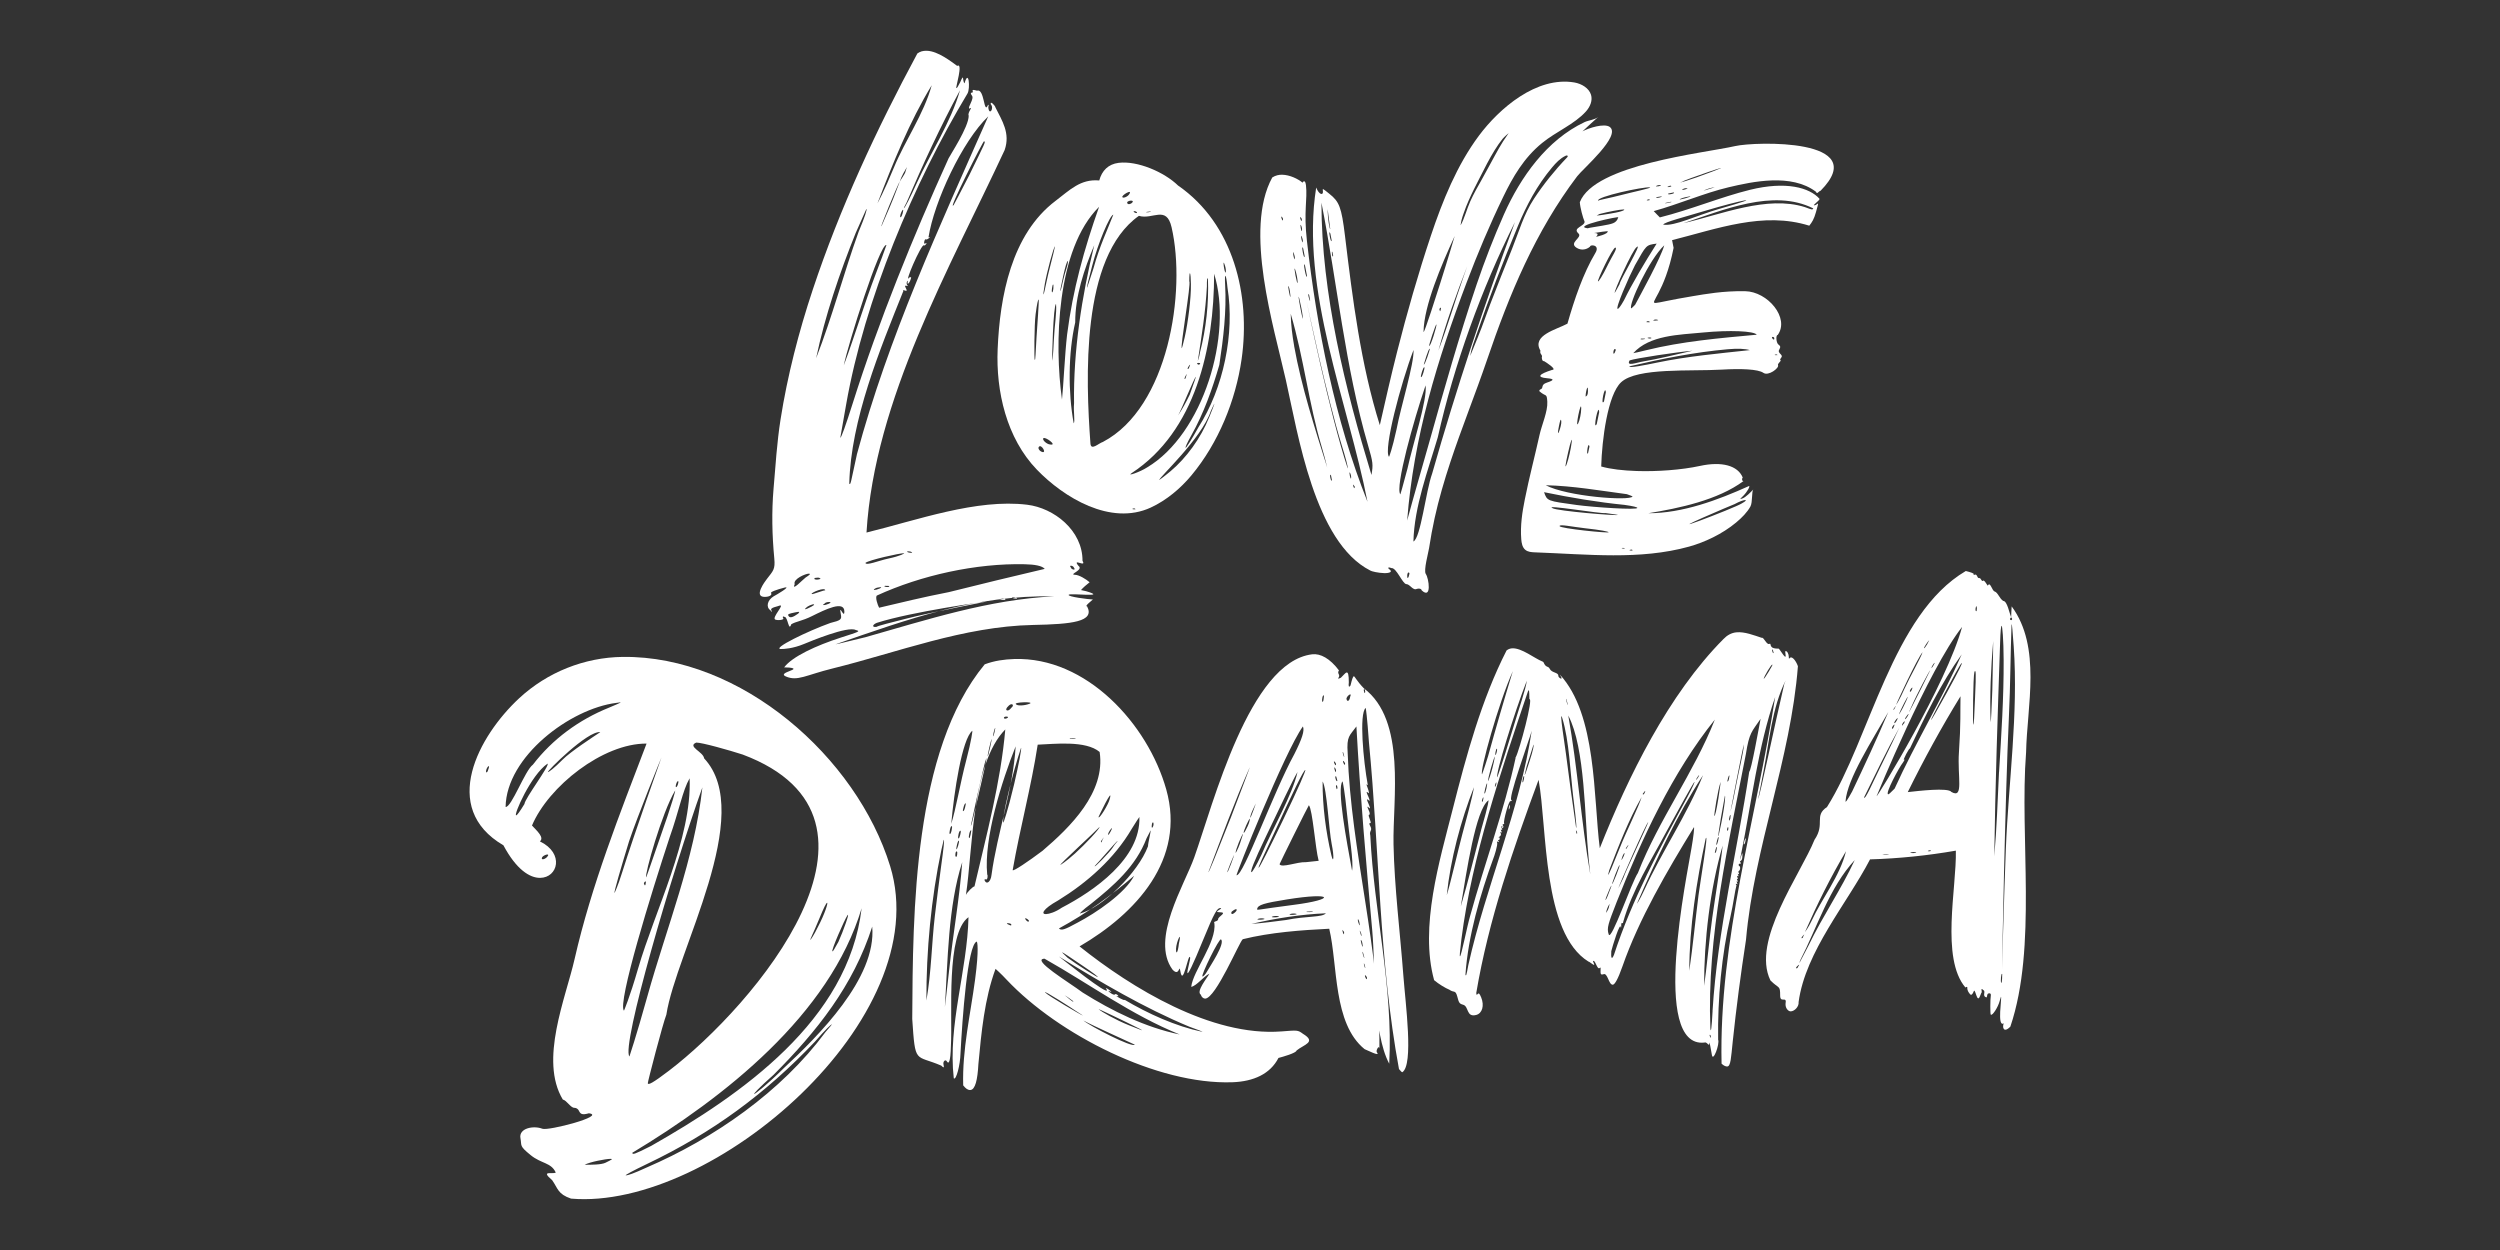
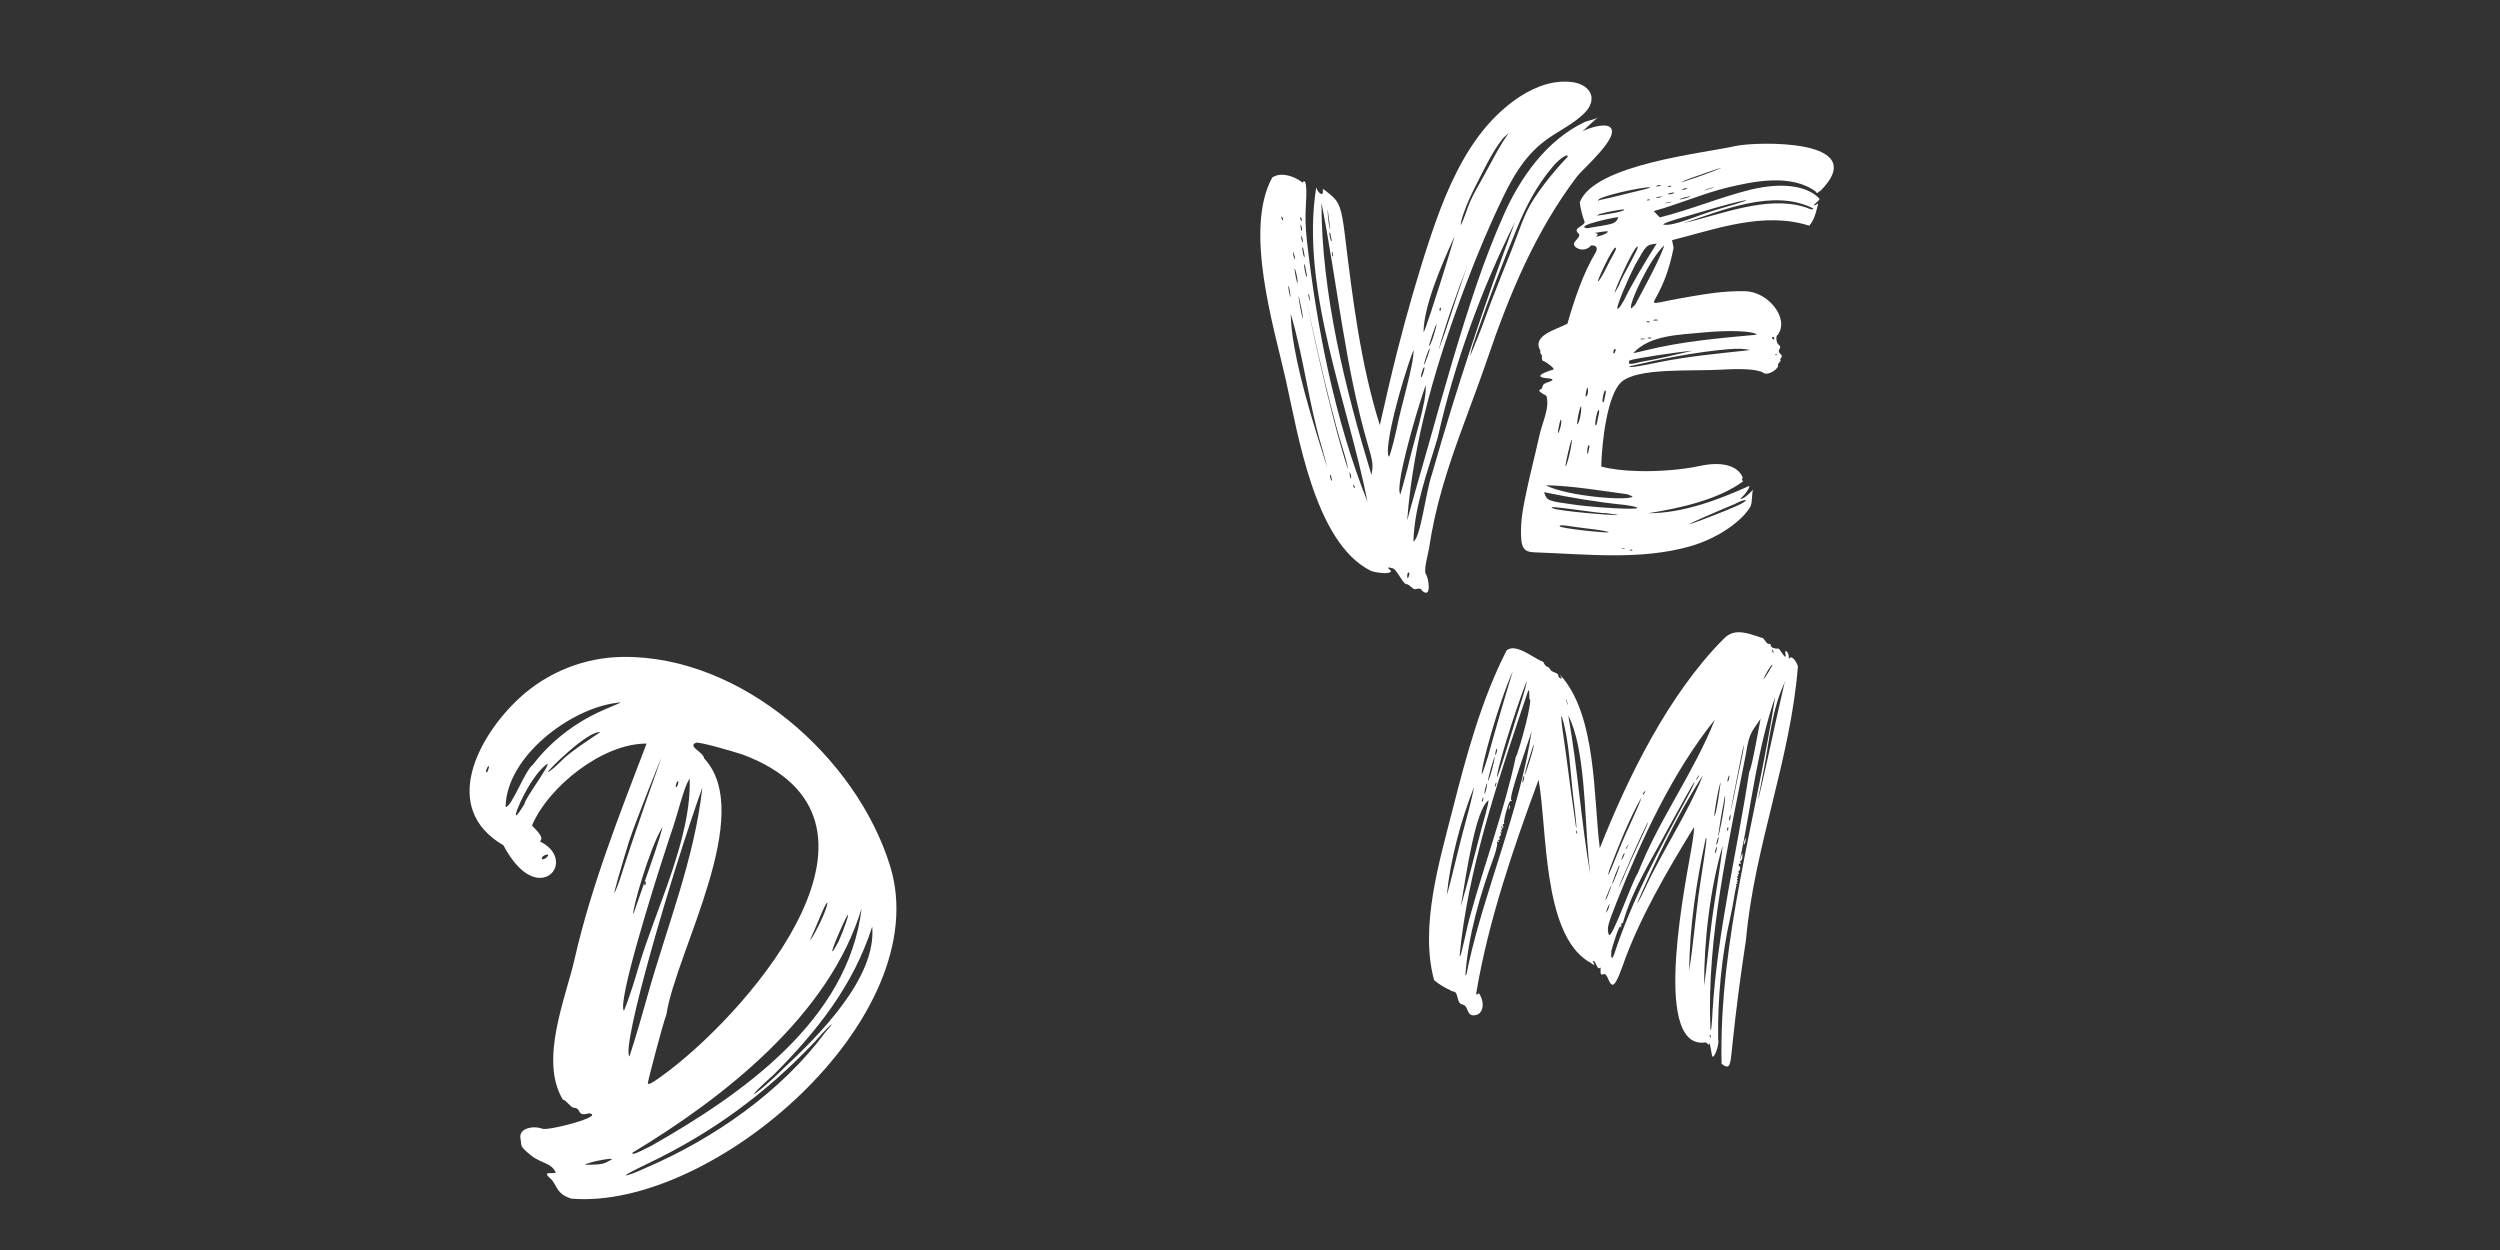
<svg xmlns="http://www.w3.org/2000/svg" id="Layer_1" data-name="Layer 1" viewBox="0 0 576 288">
  <rect x="0" y="0" width="576" height="288" fill="#333333" stroke="none" />
  <defs>
    <style>
      .cls-1 {
        fill: #fff;
        stroke-width: 0px;
      }
    </style>
  </defs>
  <g>
-     <path class="cls-1" d="m210.18,234.77c.15-24.53.22-61.79,16.7-81.71,2.27-.85,4.51-1.14,6.77-1.22,16.64-.56,30.8,14.96,35.05,30.03,4.56,16.16-6.98,28.6-19.97,36.18,12.07,9.64,30.37,20.81,46.51,19.59,3.68-.28,3.75-.35,4.95.54,3.21,1.94.26,2.45-1.47,3.86-.04.57-3.26,1.48-4.16,1.71-1.9,3.69-5.73,5.43-10.62,5.6-17.32.61-40.08-11-51.97-23.58-1.35-1.47-2.6-2.55-2.6-2.55-2.54,6.88-3.27,14.7-3.95,21.96-.19,3.62-.73,5.91-1.87,5.96-.57.02-1.05-.34-1.63-1.07-.24-8.22,1.68-16.38,2.74-24.38.94-7.08.51-8.81.36-8.75-2.1.83-3.3,17.7-3.72,25.75-.06,2.66-1.01,6.3-1.55,5.75-1.4-12.34,3.12-24.8,3.39-37.12-5.24,3.74-3.65,22.44-4.05,29.58-.09,3.99-.55,4.33-.95,3.62-.31-.54-.95.03-.75.79.2.75,0,.76-.52.21-6.07-2.62-5.98-.13-6.69-10.74Zm3.27-4.3c1.13-6.4,1.2-13.07,1.94-19.44.33-2.82.98-8.04,1.42-11.26.6-4.34.82-6.3.63-6.29,0,0-.18.76-.54,2.3-2.37,11.22-3.49,23.24-3.46,34.69Zm4.25,1.55s.34-2.61.99-8.58c.88-8.2,2.4-16.5,3.01-24.8-3.27,10.1-3.32,22.73-4,33.38Zm2.51-34.65c.29.37.46-1.16.27-1.15-.29-.37-.51.97-.27,1.15Zm-1.4-5.26c.29.37.69-1.73.5-1.73-.29-.38-.69,1.73-.5,1.73Zm5.71,12.12c2.77-11.87,6.04-23.99,7.1-36.17-7.79,7.95-7.46,27.64-9.07,38.14.23-.58,1.59-1.96,1.97-1.98Zm-4.19-8.57c.24.18.69-1.73.64-1.92-.29-.37-.69,1.73-.64,1.92Zm3.7-27.3c-2.37,1.85-4.24,14.25-4.86,21.45,1.05-3.27,2.09-9.48,3.43-14.56,1.27-4.82,1.49-6.94,1.43-6.89Zm-3.21,24.81c.24.18.69-1.73.5-1.73-.29-.37-.74,1.55-.5,1.73Zm2.47-.09c.24.18.5-1.73.5-1.73-.29-.37-.74,1.55-.5,1.73Zm-.76-7.94c-.29-.37-.74,1.55-.69,1.73.43.18.69-1.73.69-1.73Zm4.91,16.33c.24.18.07,1.35-.27,1.15-.23-.13-.38.01-.33.2.49,1.12,1.43.32,1.6-1.2,1.36-9.93,4.96-19.64,5.57-29.66-3.17,7.95-7.37,21.18-6.56,29.5Zm-3.75-11.24c.19,0,.59-2.12,1.94-7.86.99-4.22,1.8-7.66,1.61-7.66-.6,1.35-3.56,15.52-3.56,15.52Zm8.74,22.82q.67.35.57-.02c.09-.38-1.86-.5-.57.02Zm4.6-.76c.14-.19-.1-.37-.34-.55-1.15-.72.06.95.34.55Zm3.77,16.37c.61.72,8.52,5.34,8.71,5.33,0,0-.48-.36-1.63-1.07-.48-.37-7.73-5.02-7.08-4.26Zm-.6-32.64c6.34-5.42,14.58-13.43,13.16-22.77-3.22-2.71-10.47-1.83-14.27-1.68-1.49,9.71-4.08,19.23-5.77,28.91.1.37,3.68-2.05,6.88-4.46Zm-9.01-6.47s.92-2.32,2.46-8.83c1.08-4.6,1.79-8.43,1.6-8.42-1.88,5.55-4.6,16.64-4.06,17.25Zm18.26,39.13c6.76,4.25,14.47,8.04,22.35,9.66-11.09-4.48-20.78-11.62-31.14-17.46-3.23.13,5.67,5.46,8.79,7.8Zm-21.32-56.48c.6-2.76.37-2.38-.19,0-.65,2.81-.36,2.51.19,0Zm1-3.46c.36-1.53.1-1.22-.19,0-.3,1.28-.08,1.14.19,0Zm18.15,61.93c-.24-.18-1.68-1.26-2.11-1.43.43.17,2.25,1.99,2.11,1.43Zm-6.28-20.06c.76-.03,2.18-.47,3.64-1.48,7.36-3.83,18.21-11.29,17.88-20.9,0,0-.84,1.18-1.77,2.74-4.01,6.86-10.23,12.35-16.94,16.48-3.68,2.05-3.95,3.21-2.81,3.16Zm14.04,17.45c-1.11-1.28,2,1.01.67.35-1.07-.53.87,1.1,1.15.71.28-.39,1.34.7.48.36-.62-.16,1.87,1.25,1.77.87,5.4,3.2,11.74,6.09,17.9,7.38.19,0-1.1-.52-3.01-1.19-10.48-4.37-20.38-10.23-30.03-16.17.72.54,11.46,9.19,11.07,7.7Zm-10.37-8.68s.29.37,1.3,1.28c2.16,1.62,6.75,4.46,6.94,4.45.19,0-.78-.81-3.59-2.69-2.69-1.8-4.46-3.04-4.64-3.03Zm3.57-6.79c4.27-2.24,11.01-6.79,13.07-10.82-5.5,4.73-10.96,8.68-17.33,12.14.53.55,1.24.33,4.26-1.32Zm13.22,28.1c-2.2-1.05-9.6-4.33-11.85-5.57,1.49,1.27,11.29,6.35,11.85,5.57Zm-30.15-75.26c.1.38,1.14-.04.9-.23-.05-.18-1-.15-.9.23Zm.88-1.74c.19,0,.52-.21.8-.6.8-.6.22-1.22-.53-.55-.69.61-.84,1.18-.27,1.15Zm1.93-1.41c.29.37,1.85.33,3.04-.12,1.53-.58-3.95-.41-3.04.12Zm10.2,36.99s1.11-.61,3.34-2.61c2.29-2.06,5.77-5.75,5.67-6.13-.89.99-9.39,8.76-9.01,8.74Zm8.82,33.24c.53.55,3.93,2.49,6.93,3.69,2.57,1.03,3.86,1.54,2.52.84-3.77-1.92-9.7-4.71-9.46-4.53Zm-4.31-22.04c5.02-1.24,13.39-9.37,15.67-15.49,0-.76.76-3.64.57-3.63,0,0-.23.58-.88,1.75-2.5,6.55-7.56,10.93-12.87,15.18-1.93,1.41-2.64,2.23-2.49,2.19Zm7.5-15.13c.7-1.14,1.31-1.57,1.12-1.56-.19,0-4.73,5.33-5.2,5.72-.37.78,3.55-3.29,4.08-4.16Zm-8.63-25.27c-.46.02-.68.03-1.14.05-.71.22,1.95.11,1.14-.05Zm6.37,23.28c.84-1.18-.47.4-.42.59.1.37.19,0,.42-.59Zm-.97-5.09c.15.56,2.29-2.94,2.56-4.1,1-3.46-2.7,4.3-2.56,4.1Zm2.24,4.08c.19,0,.28-.39.56-.78,1.02-1.94-.85.41-.56.78Zm19.82,5.2c4.39-12.36,12.71-45.03,27.16-46.79,1.92-.23,4.1.95,6.18,3.71-.56.78.44.93-.12,1.71q-.28.39.57-.03c1.08-1,1.82-2.55,1.82,1.06q-.17,1.52.39.74c.36-1.54.59-2.12.78-2.13.19,0,.68,1.11,2.27,2.75,9.87,7.41,6.65,25.64,6.86,35.97.21,10.02,1.51,20.19,2.27,30.28.49,6.49,2.4,20.52-.24,22.23-.08.05-.48-.36-.77-.73-4.59-24.75-4.49-50.27-6.92-75.27-.41-5.87-.72-7.98-.76-7.94-1.53,1.39-.54,12.16.5,17.82-.48-.36-.36-.3.01.76.3.85.35,1.31.06.95-.48-.36-.44-.15.06.94.42.92.3,1.13.01.76-.48-.36-.43-.17.06.95,1.04,2.4-.96-.72-.03,1.33.39.74.3,1.12.11,1.13-.38.02.69,1.87.31,1.89-.38.02-.27.22,0,.76.53,1.01-.32.96-.02,2.1.83,17.48,5.31,35.07,4.36,52.59-3.84-7.26-3.13-21.97-3.91-30.66-1.42-15.66-2.79-31.35-3.65-47.05-1.54,2.15-2.3,2.19-2.01,6.16.76,22.75,7.52,45.3,7.31,68.04-.06-.95-.99.62-.51.97.63.92-2.05-.47-2.91-.82-7.3-5.93-6.13-19.28-8.14-27.74-6.53.32-13.56.84-19.92,2.41-.8.61-6.19,13.58-8.66,13.69-.38.02-.86-.34-1.01-.91-1.15-.71,1.47-3.87,1.98-4.83-1.37.63-2.91,2.79-4.19,3.03.38-3.63,5.9-10.32,5.33-14.67-.34-.55.87-.26.89-.99.02-.54,2.22-1.52.36-1.53-1.81,0,1.04-.91.13-.96-.69-.03-1.32.82-3.99,7.39-2.44,5.99-3.46,7.94-3.57,7.56-.24-.17.82-3.45.57-3.63-.44-.92-1.6,7.08-2.24,3.14-.27-1.69-.17,1.52-1.81-.31-5.07-7.02,2.74-19.38,5.04-25.86Zm-3.55,19.91c.81-3.46-.6-.48-.65,1.16-.04,1.46.44.93.65-1.16Zm-5.86-27.85c-.05-.19-.24-.18-.33.21-.31,1.72.53.54.33-.21Zm11.32,35.39c.19,0,.66-.45,1.17-1.38.53-.96,4.1-6.26,3.09-7.16-.34-.56-4.83,8.57-4.26,8.54Zm1.31-23.99c.19,0,1.57-3.49,5.26-12.77,2.49-6.56,4.42-11.59,4.28-11.39-3.5,7.91-6.46,16.08-9.53,24.16Zm6.52,8.64c.23-.58-1.42.44-1.18.62-.13.96,1.42-.44,1.18-.62Zm-1.27-10.58c1.06-2.86.87-2.58-.19,0-1.09,2.66-.72,2.43.19,0Zm1.27,2.6c1.58.22,8.41-18.96,13.33-27.94,1.76-3.49,2.4-5.42,1.96-6.35-4.27,5.99-15.49,34.27-15.3,34.3Zm11.39,10.31c4.93-.98,8.31-.56,9.2-1.55-5.7.23-11.61,1.16-17.16,2.45,2.66-.21,5.31-.54,7.96-.9Zm-9.89-19.87c-.19,0-1.85,3.89-1.7,4.45,0,0,.58-1.01.97-2.14.55-1.63.73-2.31.73-2.31Zm4.8,19.54c-.39-.11-1.03-.06-1.33.06-.85.35,2.18.17,1.33-.06Zm6.85-3.16c9.81-1.26,9.3-2.99-1.49-1.26-5.31.85-6.77,1.26-6.91,2.21-.09.38-.08.14,8.39-.95Zm-9.69-7.54c.19,0,1.12-1.57,2.23-3.9,2.55-6.03,7.2-13.95,8.36-19.17-1.07,1.76-4.12,8.31-7.23,14.76-2.88,5.98-3.74,8.33-3.37,8.32Zm-.39-12.33c-.19,0-1.53,2.92-1.43,3.29.19,0,.57-.83.93-1.56.52-1.06.5-1.73.5-1.73Zm6.55,22.49c-.39-.1-1.03-.06-1.33.06-.87.35,2.2.17,1.33-.06Zm-4.51-11.19c.19,0,2.38-4.3,5.56-10.89,3.72-7.7,5.36-11.63,5.17-11.62-.38.02-2.74,4.87-7.37,14.95-2.45,5.24-3.56,7.57-3.37,7.56Zm-.66-14.78s-1.53,2.91-1.24,3.28c0,0,.35-.81.69-1.74.42-1.14.55-1.54.55-1.54Zm9.25,25.4c-.39-.1-1.03-.06-1.33.06-.87.35,2.2.17,1.33-.06Zm2.23-11.88c1.2-.13,1.79-.19,2.99-.32-.8-3-1.38-11.71-2.25-12.81-.28.39-6.54,13.01-6.76,13.59.44.93,4.08-.56,6.03-.47Zm1.47,11.33c-.46.02-.68.03-1.14.05-.9.23,2.14.1,1.14-.05Zm7.33,5.18c.14-.2.04-.57-.2-.75-.39-.75.16,1.32.2.75Zm-2.82-20.77c-.61-3-1.11-12.86-2.08-14.34-.04,5.63.76,11.68,2.02,17,.48,2.03.71.54.06-2.66Zm8.08,31.16c.14-.19.09-.38-.2-.75-.53-.55.11,1.13.2.75Zm-.32-2.65c-.08-.3-.12-.45-.2-.75-.39-.75.16,1.32.2.75Zm-.22-2.27c-.12-.45-.18-.67-.3-1.12-.44-.93.21,1.51.3,1.12Zm-.67-3.96c-.24-.18-.19,0,0,.76.45,1.7.33-.2,0-.76Zm-.26-1.7c.45,1.69.33-.21-.15-.56l.15.56Zm-.42-3.02c-.1-.38-.27-.13-.04.57.52,1.63.33-.2.04-.57Zm-3.68-31.93c-1.37,1.48.95,13.88,2.2,20.6.4-2.1-.69-8.27-1.16-13.05-.52-5.34-1.01-7.58-1.04-7.55Zm-1.26,1.76c.14-.19.09-.38,0-.76-.53-.55-.08,1.14,0,.76Zm.07-1.9c-.1-.38-.15-.56-.25-.94-.53-.54.02,1.52.25.94Zm-.36-2.07c.14-.2,0-.76-.25-.94-.34-.56.21,1.51.25.94Zm-.02-1.52c.14-.19.09-.38-.2-.75-.53-.55.06.94.2.75Zm-2.71-16.02c-.29-.36-.51.97-.41,1.35.29.37.37-.77.41-1.35Zm4.8,15.92c.14-.19.09-.38-.2-.75-.53-.55.06.94.2.75Zm-.12-1.89c-.1-.37-.15-.56-.25-.94-.34-.56.16,1.32.25.94Zm.55-13.13c.15.56.67.35.8-.61.6-1.35-1.14.05-.8.61Zm4.21-1.52c.08-.18.09-.39,0-.76-.53-.54-.12,1.05,0,.76Z" />
-     <path class="cls-1" d="m119.91,262.25c-.42-2.35,3.06-2.97,5.04-2.19,1.38.54,14.79-2.97,10.74-3.56-1.62.45-1.94.18-2.33-.62-.19-.39-.6-.64-1.03-.64-.86.01-1.74-1.7-2.66-1.91-5.46-9.08.67-23.36,2.72-32.38,3.87-16.96,10.34-33.27,16.58-49.63-10.06-.07-22.61,9.88-26.4,18.88,1.2,1.28,2.89,2.78,1.82,3.65,5.7,2.76,4.15,8.38.05,8.41-2.37.02-5.47-1.9-8.45-7.5-14.77-8.63-5.69-25.23,3.62-33.88,6.48-6.01,15.05-9.43,23.88-9.53,27.24-.33,53.86,23.07,61.6,48.2,10.77,34.97-40.9,79.41-73.52,76.61-3.09-1.05-3-2.34-4.36-4.26-2.78-2.35.09-1.3.84-1.74-1.06-2.36-3.32-2-5.82-4.05-2.63-2.15-1.99-2.05-2.31-3.86Zm19.64,5.62c1.56-.75,1.72-.88,1.07-.87-1.08.02-4.79.71-5.91,1.37,1.51-.02,3.77.02,4.84-.49Zm-27.06-90.56c.52-1.3-.19-.77-.43,0-.27.88.23.86.43,0Zm3.99,8.61c1.35.21,4.48-8.44,6.3-9.74,4.52-5.9,10.64-10.36,17.52-13.13,3.11-1.34,3.32-1.34,1.66-1.1-10.61,1.35-25.3,12.39-25.47,23.98Zm2.45,1.93c.21,0,.85-.87,1.9-2.6.1-1.29,5.88-8.88,5.33-9.31-3.85,2.62-7.88,11.92-7.24,11.91Zm7.07,9.65c1.01-1.09-.78-.52-1.08,0-.35.62.39.65,1.08,0Zm18.22,73.31c.43,0,1.83-.46,4.73-1.8,15.55-6.69,31.1-17.5,41.24-31.22,1.01-1.11,1.49-1.78,1.49-1.78-.22,0-1.44,1.13-3.94,4.01-11.43,12.03-23.61,20.96-38.59,28.12-3.27,1.57-5.36,2.68-4.93,2.67Zm5.8-6.79c20.81-11.82,45.44-28.9,48.5-54.76-7.36,24.59-31.78,43.68-52.85,56.35.12.44.33.44,4.35-1.59Zm-23.77-86.14c.21,0,1.42-.87,3.36-2.84,1.81-1.84,7.05-5.26,8.71-6.36-2.92-.39-12.5,9.2-12.07,9.2Zm18.77,65.53s1.46-4.26,4.14-13.87c4.42-15.88,10.86-31.58,12.67-48.13-7.09,19.84-18.75,59.7-16.81,62Zm-1.26-10.54s1.29-2.91,3.27-9.76c3.83-13.22,12.41-29.96,11.86-43.79-1.64,2.83-2.39,7.38-4.63,13.68-4.17,12.66-12.06,38.15-10.5,39.87Zm5.49,16.73c.11.43,1.08-.02,4.87-2.9,19.51-14.88,56.4-58.05,17-72.85-3.09-1-9.42-2.79-10.71-2.76-2.15.91,1.64,2.12,1.82,3.63,11.98,12.84-6.47,44.52-8.7,59.06-.79,1.95-4.34,15.6-4.28,15.82Zm-7.66-43.87s.71-1.36,1.77-4.77c2.75-8.8,9.05-26.46,9.05-26.46-.03-.01-5.59,13.72-7.47,19.32-1.86,6.07-3.57,11.92-3.35,11.92Zm6.82-2.05c.11.43.33.42.37-.23.21-.86-.64.01-.37.23Zm.47-1.52s.89-2.39,2.96-8.47c3.23-9.12,3.89-11.84,3.69-11.51-3.01,4.99-7.07,19.42-6.65,19.97Zm24.89,49.9c.21,0,3.1-2.24,6.88-6.02,7.74-7.23,21.36-20.62,20.31-32.55-4.37,13.63-12.74,24.13-22.71,34.13-3.52,3.12-4.69,4.44-4.47,4.44Zm-17.56-71.4c.3-1.05-.2-.8-.43,0-.3,1.05.2.81.43,0Zm30.54,35.88s.8-1.1,1.64-2.86c1.74-3.29,2.41-5.68,2.19-5.68-.21,0-.78,1.13-1.84,3.72-1.42,3.48-2.2,4.81-1.99,4.81Zm5.05,2.64c.21,0,.48-.66,1.38-2.2,1.1-2.41,2.72-6.99,2.08-6.1-.63.88-3.89,8.32-3.46,8.31Z" />
+     <path class="cls-1" d="m119.91,262.25c-.42-2.35,3.06-2.97,5.04-2.19,1.38.54,14.79-2.97,10.74-3.56-1.62.45-1.94.18-2.33-.62-.19-.39-.6-.64-1.03-.64-.86.01-1.74-1.7-2.66-1.91-5.46-9.08.67-23.36,2.72-32.38,3.87-16.96,10.34-33.27,16.58-49.63-10.06-.07-22.61,9.88-26.4,18.88,1.2,1.28,2.89,2.78,1.82,3.65,5.7,2.76,4.15,8.38.05,8.41-2.37.02-5.47-1.9-8.45-7.5-14.77-8.63-5.69-25.23,3.62-33.88,6.48-6.01,15.05-9.43,23.88-9.53,27.24-.33,53.86,23.07,61.6,48.2,10.77,34.97-40.9,79.41-73.52,76.61-3.09-1.05-3-2.34-4.36-4.26-2.78-2.35.09-1.3.84-1.74-1.06-2.36-3.32-2-5.82-4.05-2.63-2.15-1.99-2.05-2.31-3.86Zm19.64,5.62c1.56-.75,1.72-.88,1.07-.87-1.08.02-4.79.71-5.91,1.37,1.51-.02,3.77.02,4.84-.49Zm-27.06-90.56c.52-1.3-.19-.77-.43,0-.27.88.23.86.43,0Zm3.99,8.61c1.35.21,4.48-8.44,6.3-9.74,4.52-5.9,10.64-10.36,17.52-13.13,3.11-1.34,3.32-1.34,1.66-1.1-10.61,1.35-25.3,12.39-25.47,23.98Zm2.45,1.93c.21,0,.85-.87,1.9-2.6.1-1.29,5.88-8.88,5.33-9.31-3.85,2.62-7.88,11.92-7.24,11.91Zm7.07,9.65c1.01-1.09-.78-.52-1.08,0-.35.62.39.65,1.08,0Zm18.22,73.31c.43,0,1.83-.46,4.73-1.8,15.55-6.69,31.1-17.5,41.24-31.22,1.01-1.11,1.49-1.78,1.49-1.78-.22,0-1.44,1.13-3.94,4.01-11.43,12.03-23.61,20.96-38.59,28.12-3.27,1.57-5.36,2.68-4.93,2.67Zm5.8-6.79c20.81-11.82,45.44-28.9,48.5-54.76-7.36,24.59-31.78,43.68-52.85,56.35.12.44.33.44,4.35-1.59Zm-23.77-86.14c.21,0,1.42-.87,3.36-2.84,1.81-1.84,7.05-5.26,8.71-6.36-2.92-.39-12.5,9.2-12.07,9.2Zm18.77,65.53s1.46-4.26,4.14-13.87c4.42-15.88,10.86-31.58,12.67-48.13-7.09,19.84-18.75,59.7-16.81,62Zm-1.26-10.54s1.29-2.91,3.27-9.76c3.83-13.22,12.41-29.96,11.86-43.79-1.64,2.83-2.39,7.38-4.63,13.68-4.17,12.66-12.06,38.15-10.5,39.87Zm5.49,16.73c.11.43,1.08-.02,4.87-2.9,19.51-14.88,56.4-58.05,17-72.85-3.09-1-9.42-2.79-10.71-2.76-2.15.91,1.64,2.12,1.82,3.63,11.98,12.84-6.47,44.52-8.7,59.06-.79,1.95-4.34,15.6-4.28,15.82Zm-7.66-43.87s.71-1.36,1.77-4.77c2.75-8.8,9.05-26.46,9.05-26.46-.03-.01-5.59,13.72-7.47,19.32-1.86,6.07-3.57,11.92-3.35,11.92Zm6.82-2.05c.11.43.33.42.37-.23.21-.86-.64.01-.37.23Zm.47-1.52c3.23-9.12,3.89-11.84,3.69-11.51-3.01,4.99-7.07,19.42-6.65,19.97Zm24.89,49.9c.21,0,3.1-2.24,6.88-6.02,7.74-7.23,21.36-20.62,20.31-32.55-4.37,13.63-12.74,24.13-22.71,34.13-3.52,3.12-4.69,4.44-4.47,4.44Zm-17.56-71.4c.3-1.05-.2-.8-.43,0-.3,1.05.2.81.43,0Zm30.54,35.88s.8-1.1,1.64-2.86c1.74-3.29,2.41-5.68,2.19-5.68-.21,0-.78,1.13-1.84,3.72-1.42,3.48-2.2,4.81-1.99,4.81Zm5.05,2.64c.21,0,.48-.66,1.38-2.2,1.1-2.41,2.72-6.99,2.08-6.1-.63.88-3.89,8.32-3.46,8.31Z" />
    <path class="cls-1" d="m347.15,149.84c.34-.29.86-.45,1.27-.47,2.21-.09,5.07,2.29,6.95,3.04.14,0,.35.26.42.53.53.95.92.43,1.29,1.19.46.92,2,.77,1.96,1.57-.03.48,1.12,1.05.63.25-.11-.22-.17-.33-.29-.54,8.55,9.24,7.71,28.25,9.21,40.02,6.53-16.49,15.84-35.43,28.45-48.15.89-.94,1.88-1.47,2.99-1.59,1.93-.2,4.16.71,5.86,1.26.52-.2,1.12,1.71,1.78,1.4.62-.3-.4,1.19,2.12,1.08.31.12,1.98,3.27,1.57,1.14-.07-.28,0-.57,0-.57.42-.04.78.69.78,1.37,0,.41-.03.44.21.27.41-.61,1.39.44,1.89,1.85-1.66,21.41-10.08,41.68-11.96,63.03-1.2,7.79-2.24,15.66-3.06,23.47-.39,3.72-.45,5.71-1.28,5.73-.28,0-.73-.12-1.29-.65-.64-28.54,7.99-56.5,12.35-84.48-4,11.54-5.4,24.16-7.83,36.09-.33,1.44-.36,1.85,0,.56.29-1,.36-.79.25.41-.09.91-.76.62-.44,1.02.47.58-.28.02-.41.59.14.55.41.09.36.83-.05.71-.68.6-.3,1.01.07.28.11.41-.07.29-.53-.4.35.82-.17.43-.45-.12.26.74-.1.71-.39-.04.5.84,0,.57-.51-.28.39.97-.13.57-.32-.13-.28.02-.07.28-.37,1.29-.75,4.44-1.37,7.11-2.06,8.92-3,19.06-2.86,28.48.4.96-1.17,5.26-1.44,3.52-.14-.93-.59-3.36-.59-2.75,0,1.08-.52-.39-1.14-.1-12.44,1.31-3.92-38.81-2.97-44.82.45-2.56.7-4.82.57-4.81-6.18,10.06-12.7,21.22-16.47,32.06-1.07,3.06-1.81,4.23-2.23,4.24-.97.04-1.18-2.86-2.17-2.41-.65.17-.69.03-.64-1.35q.06-.28-.17-.13c-.55.57-.92-1.35-1.4-1.61-.28.01-.18.17,0,.55.53,1.07-1.11-.51-1.21-.37-10.69-6.58-9.48-30.88-11.51-41.89-5.82,15.75-11.56,32.49-14.35,49.07,0,.55.08.55.35.26.21-.23.38-.16.77.79.78,1.9.25,3.7-1.16,4.06-2.31.59-1.65-2-3-2.36-.9-.24-.98-.51-1.34-1.88-.44-1.64-.77-.8-1.82-1.58-.94-.38-2.43-1.28-3.52-2.2-3.37-12.3,1.26-27.49,4.28-39.38,3.13-12.33,6.61-25.23,12.43-36.62Zm2.07,24.64c.85-1.55,4.15-13.84,3.15-13.39-.03-2.21-.06-2.35-.33-1.79-6.14,18.17-12.89,37.94-15.32,57.01-.34,2.91-.47,4.03-.33,4.02.28-.01,1.71-7.26,2.31-9.22,3.35-12.21,7.86-24.27,10.53-36.64Zm-11.57,50.08c.11.41.21.27.66-2.24,4.05-18.15,11.81-35.51,14.6-53.94-.33,1.39-5.91,16.68-4.57,15.93-.07.28-.2.28-.34.29-.35-.26-1.65,4.53-1.46,5.04.18.47-.55.02-.27.57.18.13.11.41,0,.55-.48.29.13-.56-.25-.41-.37.15.42,1.05-.06.83-.58-.27.53.95-.13.56-.49-.26.42.53-.3.98-.34.29-.31.43-.2.28.34-.29.18.68,0,.55-.17-.13-.28.01-.06.28.21.27.21.26-.1.14-.31-.12-.31-.12-.24.15.25.41-.75,3.48-.85,3.63-3.05,8.38-5.83,17.9-6.44,26.8Zm-4.31-18.33c.7-2.1,2.81-11.2,3.56-13.96.78-2.89,2.41-8.81,2.7-10.9-3.04,7.69-5.42,16.65-6.26,24.86Zm7.9-14.98c1.82-6.29,1.77-6.91,1.68-6.84-2.92,2.16-5,16.26-6.36,24.45,1.73-5.82,3.13-11.74,4.69-17.61Zm.23-6.5c.14,0,.2-.28.27-.56.23-1.26-.48.3-.27.56Zm1-3.08c.35-1.65.11-1.5-.28.01-.42,1.63-.04,1.48.28-.01Zm-1.01-3.27s.5-1.26,1.4-4.2c1.81-6.56,3.71-13.08,5.7-19.58-3.35,7.45-7.66,23.11-7.1,23.78Zm2.95-4.13c-.14,0-1.7,5.18-1.55,5.73.1-.14.61-1.57,1-3.08.49-1.91.55-2.65.55-2.65Zm.05,7.04s.2-.28.27-.56c.22-1.26-.48.3-.27.56Zm.52-2.23s1.07-2.88,3.29-10.22c1.95-6.45,3.23-9.94,3.51-12.03-2.82,7.16-7.3,21.64-6.81,22.25Zm2.68,6.93c.05-.22.08-.33.13-.56.35.26-.36,1.81-.13.56Zm-2.82-12.73c.26-1.11-.12-.96-.28.01-.16.98.08.83.28-.01Zm4.27,1.35s-.04-.14.1-.14l-.1.14Zm2,4.89c.22-1.09-.14-.79-.28.01-.18,1.04.09.92.28-.01Zm.16-.97c.14,0,.52-1.28,1.2-3.36.77-2.36.99-3.62.85-3.62,0,0-.53,1.67-1.59,5.03-.33,1.39-.46,1.95-.46,1.95Zm12.09,13.52c.04-.26,0-.42-.18-.68-.25-.37.12,1.06.18.68Zm-.82-7.86c-.76-6.23-.98-13.49-2.58-18.72-.84-2.75.67,6.9.82,8.09.73,5.66,1.5,11.32,2.33,16.97.18.69.16-.47-.56-6.35Zm9.33,35.75c4.14-12.68,10.57-24.62,16.9-36.31,1.32-2.48,1.75-3.5,1.62-3.49-.14.01-3.96,6.89-6.33,11.23-3.56,6.67-8.07,13.78-10.11,21.13.04.14.02.2-.24.15-.32-.05-.06.83-.26,1.12-.09-1.94-2.02,4.52-2.21,5.36-.12,1.67.13,2.07.63.81Zm-5.48-18.61s-.16-1.66-.36-3.45c-.94-9.51-.78-25.6-4.7-33.04,2.16,12.09,2.96,24.38,5.05,36.48Zm10.99-.24c4.82-12.3,12.86-23.02,17.72-35.31-9.79,12.17-16.91,27.63-22.64,42.08-1.91,4.94-2.32,5.92-1.81,7.42.58,1.69,5.31-12.16,6.74-14.19Zm-6.64,7.68c.05-.22.08-.34.13-.56-.41.57-.74,1.42-.84,2.11.31-.42.68-1.13.71-1.55Zm-.34-2.34c.67-1.69.9-2.4.9-2.4-.14,0-.58,1-1.24,2.69-.4,1.13,0,.56.34-.29Zm.11-4.86c.14,0,1.11-2.28,2.69-6.24,1.69-4.23,4.28-9.29,5.04-11.71-3.02,5.31-5.26,11.14-7.46,16.82-.23.71-.26,1.12-.26,1.12Zm1.93-.09c1.19-3,.81-2.85-.28.01-1.16,3.07-.83,2.78.28-.01Zm-11.24-39.25c-.12-.44-.17-.66-.29-1.1-.35-.81.37,1.93.29,1.1Zm11.66,42.42s.37-.71,1.18-2.42c.37-1.27,5.42-11.84,5.72-12.84-.41.02-7.03,15.26-6.9,15.26Zm.78-6.56s.2-.29.47-.86c.43-.99.06-.84-.28.01-.13.56-.33.85-.2.84Zm5.2,6.97c4.13-9.01,9.81-17.27,13.54-26.47-5.94,9.07-10.73,19.27-15.06,29.19-.54,1.14.55-.58,1.52-2.72Zm-4.19-9.52c.14,0,.2-.29.4-.58.58-1-.79.74-.4.58Zm3.82-12.63c.07.27.31.12.48-.31.44-1.01-.48.31-.48.31Zm12.87,23.32c.38-2.98,2.41-14.9,1.64-13.02-2.09,9.86-3.75,20.34-3.77,30.44.85-5.79,1.39-11.64,2.13-17.42Zm2.89,32.8c-.06-.22-.09-.33-.14-.55-.39-.4-.1.7.14.55Zm.34-6.12c1.14-18.48,5.69-36.83,8.45-55.11.48-.32,2.2-10.02,2.62-12.2-2.04,3.03-2.59,3.08-3.39,8.13-3.95,20.51-9.04,42.05-8.18,63.09.09,1.39.31.13.51-3.91Zm-1.94-5.78c.51-3.36,1.21-10.96,1.88-15.74.69-4.91,2.05-13.04,2.39-16.59-2.91,10.01-4.3,21.91-4.27,32.33Zm2.96-31.97c-.21-.27-.5,1.3-.5,1.3.35.27.5-1.3.5-1.3Zm-4.75-15.48c.16-.24.25-.35.41-.59.78-1.32-.62.33-.41.59Zm4.61,14.92c.21.27.63-1.88.53-1.73-.21-.27-.63,1.87-.53,1.73Zm.56-2.15c-.04-.14.5-2.19.91-4.58.41-2.35.67-4.43.5-4.57-.07.29-1.98,10.73-1.41,9.14Zm-1.02-4.45c.14,0,.48-1.21.92-4.02.33-2.08.54-3.86.54-3.86-.67,1.75-1.6,7.89-1.46,7.88Zm2.98,3.33c.21.27.27-.58.23-.72-.21-.27-.37.73-.23.72Zm.69-2.73c.03-.43.1-.71.06-.85-.21-.27-.67,2.31-.06.85Zm.02-1.56s.48-1.62,1.28-5.9c.71-3.83,1.71-7.52,1.85-9.67-.27.6-3.13,15.58-3.13,15.58Zm-.71-7.04c.35.26.5-1.31.5-1.31-.21-.27-.5,1.31-.5,1.31Zm3.77,14.49s.29-1.58.5-1.31c0,0-.16,1.57-.5,1.31Zm9.34-36.85c.13-.36.2-.54.34-.9-3.15,6.3-3.77,13.97-5.08,20.79-.65,3.48-1.27,6.51-1.27,6.51.28,0,3.94-17.62,6.01-26.41Zm-4.72-1.29c.07.28,2.24-3.37,2-3.2-.11-.42-1.97,2.77-2,3.2Zm2.28-5.96c-.07-.28-.11-.42-.18-.7-.38-.4.01,1.15.18.7Z" />
-     <path class="cls-1" d="m418.09,193.44c2.49-3.64-.21-5.48,2.85-7.5,9.94-15.82,15.05-44.42,31.98-54.38,1.1.27,1.92.55,1.81.72-.11.17.04.16.19.16.66-.35.57.84,1.07.75.49-.08.53.94.89.61.36-.33,1.08,1.4,1.15,1.08.5-.97.94,1.22,1.52,1.39.78.23,1.16,1.72,2.01,2.19.88-.01,1.43,2.84,1.81,3.8,0-.64.09-2.08.12-2.55,6.92,9.42,3.53,22.96,3.32,33.64-1.52,19.66,2.58,44.79-3.62,63.18-1.63,1.67-1.91,0-1.51-.76-1.64,1.06-.37-6.12-.66-6.12,0,0-.07.31-.32,1.07-.38,1.38-1.65,3.36-2.02,3.06-.15,0-.15-3.51.02-4.59-.08-.31-.17-.37-.52-.31-.47.09-.25.76-.5.92-1.1-.3-.05-1.38-.72-1.68-.78-.77-.19.42-.43.61-.21.17-.59,2.36-1.17.62-.73-2.22-.41-.45-1.21-.14-.29,0-1-1.06-.87-1.68q-.08-.31-.44,0c-5.75-6.76-2.01-23.01-2.21-31.54-6.52,1.13-13.15,1.82-19.77,2.01-5.29,10.19-14.87,21.18-16.46,32.87.12,1.04-.93,2.12-1.81,2.15-.3,0-.62-.17-.89-.56-.2-.29-.34-.73-.31-1.18.38-1.95-1.24-.02-1.24-1.9,0-2.45-.24-1.48-2.24-3.49-4.46-9.11,6.91-24.35,10.18-32.46Zm-4.27,29.53c.08.3.33.14.51-.32.65-.92-.55.17-.51.32Zm2.84-5.07c3.24-6.76,7.52-12.94,10.67-19.74-5.86,6.31-8.61,15.4-12.5,22.97-.64,1.53-.14.62,1.83-3.23Zm-1.49-1.75c.15,0,.26-.16.32-.47.76-1.09-.87.64-.32.47Zm.68-1.38s.81-1.04,1.55-2.63c2.32-5.06,6.53-10.3,7.92-16.02-3.55,5.96-6.69,12.3-9.47,18.65Zm10.88-32.4c2.88-6.06,5.71-12.15,8.34-18.32-3.72,6.56-9.49,15.45-9.86,20.56-.02.32.29-.01,1.52-2.24Zm6.58-5.78c2.28-4.61,3.33-6.87,4.3-8.95-2.91,5.27-5.49,10.72-8.15,16.11.3.6,1.97-3.38,3.85-7.17Zm.39,20.37c.65-.03.97-.04,1.61-.06-.48-.13-1.21-.1-1.61.06Zm-1.34-13.51c.25.11,16.13-25.88,19.71-39.01-7.82,9.95-19.71,39.01-19.71,39.01Zm2.71-.44c.15,0,.62-.5,1.45-1.31,4.76-10.5,10.81-20.38,15.46-30.93-4.77,6.61-8.5,14.38-11.97,21.74.03-.47-1.8,2.89-1.29,2.55.22-.32.15,0-.29.64-.8.97-4.25,7.34-3.37,7.3Zm6.33,13.37c-.3-.09-.79-.09-1.17.04-.63.21,1.83.16,1.17-.04Zm-1.85-13.88c2.31-.25,9.35-1.11,10.06-.03,2.92,1.65,1.34-3.51,1.73-9.13.46-6.64.29-9.61.36-12.92-4.38,7.13-8.45,14.57-12.15,22.08Zm-3.51-14.61c.15,0,.22-.32.32-.49.57-1.28-.91.52-.32.49Zm.43-1.27c.15,0,.25-.17.47-.5.94-1.61-.7.19-.47.5Zm8.39,29.36c-.18-.11-.35-.09-.59.02-.45.21.85.15.59-.02Zm-8.57-32.47c.15,0,.22-.32.33-.49.76-1.14-.73.67-.33.49Zm.61-1.13s.79-1.19,1.9-3.71c1.07-2.4,3.85-7.29,4.16-8.41-1.16,1.32-6.21,12.12-6.07,12.11Zm.79,1.98c.43-.65,1.1-1.97,1.51-2.9.39-.87.45-1.2.14-.63-.26.47-.98,1.8-1.4,2.74-.39.88-.57,1.28-.25.79Zm.69,2.78s.07-.32.33-.49c.57-1.28-.91.52-.33.49Zm.53-1.43c.15,0,.36-.34.58-.66.83-1.45-.66.35-.58.66Zm.94-1.62s1.21-2.25,2.8-5.48c1.48-3.02,2.08-4.19,2.08-4.19-.15,0-3.09,5.51-4.41,8.55-.4.8-.47,1.12-.47,1.12Zm.31-4.72c.15,0,.22-.33.33-.48.57-1.29-.91.52-.33.48Zm4.74,6.51c.15,0,1.07-1.64,3.64-6.28,2.84-5.15,3.85-7.25,3.37-6.76-.4.17-7.16,13.04-7.01,13.03Zm-.9-17.41c.2-.39.3-.58.5-.97-.26.17-1.23,1.64-1.19,1.8s.15,0,.69-.83Zm1.06,5.45c.17-.26.26-.39.43-.65.83-1.46-.66.35-.43.65Zm16.02,72.5c.22.31.23-1.99.23-1.99-.26-.46-.42,1.84-.23,1.99Zm.16-2.3s.53-19.09.91-28.54c.61-15.46,2.9-31.07,1.81-46.66-.3-3.65-.35-5.09-.5-5.09-.25,7.04-.27,14.09-.6,21.12-.92,19.67-1.61,59.16-1.61,59.16Zm-.66-46.22c.53-8.57,1.1-17.19,1.06-25.78-.02-4.92-.31-7.94-.46-7.94-.15,0-.28,1.28-.36,3.98-.55,16.37-1.12,32.76-1.34,49.14.57-6.45.78-12.94,1.09-19.4Zm-5.93-10.94c.15,0,.21-1.78.4-6.17.28-6.26.18-6.49-.14-6.01-.32,1.12-.41,12.18-.26,12.17Zm4.38-7.99c.2-8.24.2-11.26.2-11.26-.52,6.2-.82,12.48-.59,18.7.11-.16.22-3.32.39-7.44Zm-3.7-18.15c.15,0,.07-.32.14-.64-.05-1.43-.58.65-.14.64Zm8.03,2.06c.15,0,.26-.16.22-.32-.19-.8-.8.32-.22.32Z" />
  </g>
  <g>
-     <path class="cls-1" d="m179.9,149.54c-2.11-.09,6.19-4.14,11.42-6.01,2.45-.6,2.64-.82,2.41-1.99-.54-2.81.83,1.29.81-.67-.03-2.59-4.36-.46-7.48,1.09-2.27,1.13-3.72,1.23-4.76,1.88-.58,1.83-.78-1.66-1.49-1.69-.51-.26-.47-.02-.42.21.56.49-1.29.64-1.79.38-.84-.43,2.33-3.61,1.01-3.21-.42.22-2.28.44-1.89,1.08.28.47.09.47-.23-.01-1.07-.74-.68-2.36.78-3.22.43-.21,4.33-2.48,2.41-1.98-1.69.44-3.29,1.01-3.02,1.25.33.49-.57.95-1.7.86-2.18-.18.18-3.4.72-4.1,1.46-1.9,1.96-2.21,1.72-4.73-.51-5.37-.63-10.74-.17-16.11.45-5.3.79-10.7,1.6-15.87,1.59-10.13,4.2-20.25,7.44-29.99,6.21-18.68,14.63-36.82,24.09-54.39.62-.44,1.27-.66,2.21-.62,2.58.09,5.61,2.51,6.96,3.48,1.46-.88-.42,5.1-.19,5.11.24,0,.38-.45.9-1.37.96-2.29.43-.21.99.27.97-3.46,1.36,1.22.68,2.35-12.4,20.67-23.7,47.39-27.97,71.72-.89,5.07-1.34,7.61-1.34,7.61.23.01,1.24-2.81,2.89-8.02,5.96-18.85,13.98-38.57,22.06-56.36.31-.68,4.67-7.28,4.64-9.84-.37-.7,1.2-2.28.15-1.62-.51-.24,1.2-2.28.59-3-.33-.47-.37-.71.1-.7.42-.22-.65-.95,1.08-.43,1.74-.64,1.54,5.63,2.5,3.33.19-.23.23,0,.09.47.17,2.09,1.45.28.57-.68-.18-.93.99.27,1.08.73,1.52,3.07,3.47,5.92,2.12,9.82-12.69,27.28-29.99,57.45-31.83,88.13,11.72-2.87,25.35-7.83,37.02-6.41,6.19.75,12.79,5.93,12.75,12.93,1.02,1.65-2.48-.77-.95,1.13,1.35.98-2.41,2.03-.77,2.08.94.03,2.53,1,3.36,1.72-.61.45-1.61,1.34-1.99,1.8.49.11.73.16,1.21.27,5.2,1.54-3.66.36-4.04.81-.38.45,4.64,1.07,5.57,1.09-.19.22-2.03,1.57-1.33,1.59,1.85,3.53-3.44,4.1-12.48,4.28-15.94.32-31.3,6.36-46.11,10.01-6.21,1.53-8.11,3.02-10.81,1.86-2.2-.93,4.1-1.68.77-2.05-.47-.02-.7-.03-1.17-.05,1.85-2.48,7.34-5.02,13.11-6.88,4.03-1.3,4.62-1.44,3.4-1.72-1.82-1.01-10.61,2.66-11.96,3.22-2.54,1.05-4.66,1.18-5.36,1.15Zm1.81-7.58c.32.48.99.28,2.21-.6.38-.45.33-.48-.75-.26-1.5.32-1.79.38-1.46.86Zm3.89-8.89c1.03-.66,1.23-.88.76-.9-.7-.03-3.72,1.24-3.26,2.42-.82,1.82,1.89-1.08,2.5-1.52Zm1.91,6.35c.38-.45-.94-.04-1.55.4-1.61,1.33,1.36-.17,1.55-.4Zm-.49-2.57c.04.23,3.06-1.03,3.11-.8.05-.93-3.39.55-3.11.8Zm1.87-3.64c-.28-.25-.94-.04-1.17-.05-.57.67,1.92.31,1.17.05Zm2.06,5.89c1.24-.55-.79-.5-.94-.04-.85.43-.07.49.94.04Zm8.24,7.77c14.35-4.06,28.65-8.76,43.66-9.47-18.13-.36-33.48,5.2-50.34,11.05.23,0,3.34-.79,6.68-1.59Zm-11.16-64.33c3.73-9.53,6.32-19.49,9.79-29.12,1.44-3.43,2.02-5.26,1.79-5.27,0,0-.82,1.82-2.44,5.48-3.73,9.27-7.08,19.11-9.14,28.91Zm13.95,61.88c.19-.22,3.47-1.03,6.64-1.84,6.07-1.56,18.81-4.01,18.81-4.01,0-.04-17.35,2.35-25.4,4.93-1.08.42-1.18,1.12-.06.92Zm-4.57-39.67c7.27-27.07,18.98-52.39,30.28-77.94-5.98,5.71-12.48,19.68-13.77,27.9.85-.43-.34.69-.62.44-.28-.25-.66,1.41-.05.92.56-.44-.1.7-.38.46-.56-.49-4.92,9.58-3.26,7.32.47.02.33.09.14.7-.17.56-.77,1.27-.62.44.15-.8-.51.2-.1.7.55.67-.98-.5-.33.68.75,1.37-.94-.03-.57.68-5.43,13.55-12.09,29.64-12.46,44.37.32.48.38-.45,1.75-6.67Zm7.16,23.97c3-.64,3.95-1.25,3.72-1.26-.94-.03-8.09,1.56-8.9,2.23.14.71,3.04-.51,5.18-.97Zm-1.94,6.89c1.24-.55-.75-.26-.94-.04-.85.43-.07.49.94.04Zm-.09,4.41c5.13-1.2,10.02-2.42,16.09-3.6,7.34-1.85,14.71-3.61,22.08-5.35-.61-.72-2.31-1.02-4.64-1.07-11.16-.25-23.81,2.52-34.06,7.22-.38.45.17,2.09.54,2.81Zm2.3-5.02c-.37-.01-.56-.02-.94-.03-.66.2,1.26.51.94.03Zm-10.43-50.82c2.6-6.98,4.75-14.24,7.37-21.09.94-2.46,2.17-5.73,2.46-6.65-1.52-.42-8.88,22.97-9.83,27.74Zm15.72,43.11c-.28-.24-.51-.25-.99-.27-.66.21,1.26.51.99.27Zm-5.2-79.41c1.27-2.97,1.91-4.9,2.35-5.96.24-.58,1.28-1.82,1.38-2.51.12-.37.17-.55.29-.92-.52.91-1.24,2.05-1.67,3.43-.23,0-4.99,11.66-4.13,10.07,0,0,.81-1.85,1.78-4.11Zm-2.76-1.04s1.47-2.59,3.78-8.22c2.57-6.26,6.89-12.32,8.72-18.98-5.09,8.34-9,18.07-12.5,27.2Zm5.28,3.22c.23,0,.38-.45.52-.91.54-2.08-.85.43-.52.91Zm.77-2.06c.23,0,1.45-2.39,3.06-5.93,3.11-6.85,7.8-13.88,9.91-21.28-4.51,8.35-8.58,17.1-12.3,25.83-.52.92-.67,1.38-.67,1.38Zm22.89,90.21c.47.02.71.02.43-.21-.52-.25-2.07.16-.43.21Zm3.2-.36c-.27-.24-.52-.24-.98-.26-.66.21,1.26.5.98.26Zm-14.58-90.62s1.72-3.2,3.58-6.86c3.68-7.55,3.87-7.77,3.4-7.79.1-.7-8.69,16.68-6.98,14.65Zm27,83.55c.09.47,1.3.73.7.02-.09-.47-1.31-.74-.7-.02Z" />
    <path class="cls-1" d="m418.11,47.29c-.83.2,1.21-1.11,1.11-1.48-2.3-2.61-7.78-4.11-16.01-2.08-6.77,1.67-13.76,4.61-20.78,6.36-.35-.31-1.07-1.12-1.41-1.45,5.81-1.62,11.74-4.19,17.24-5.49,5.62-1.33,14.44-3.22,20.1,1,.37.73.51-.01,1.11-.21,11.99-12.15-15.12-11.32-19.66-10.29-7.46,1.69-32.42,4.2-35.82,12.93.07,1.25.71,3.59,1.1,4.49.07,1.06-2.86,1.42-1.44,2.69,1.1.99-2.4,2.13-.35,3.36.98.59,2.16.48,3.06-.31-.05-.51,2.38-.48,1.22,1.46-2.83,4.73-4.87,10.79-6.44,16.3-2.47,1.35-8.33,2.68-6.22,6.23-.25.82.57.89.31,1.55.05.5.08.84.57.88.34.2,3.1,1.94,1.8,2-2.99.94-3.72,1.7-1.11,1.92,1.63.14,1.62.45-.07,1-1.55.5-.66,1.24-1.47,1.55-.21.08-.32.22-.27.44,1.54,1.38,1.69.33,1.82,2.41.14,2.21-1.29,5.39-1.77,7.58-1.12,5.05-2.42,9.94-3.41,14.93-.6,2.99-1.07,6.04-.82,9.19.07.87.24,1.83.9,2.4.62.54,1.49.58,2.27.61,12.1.44,24.16,1.82,35.49-1.32,3.54-.98,7.64-2.88,10.84-5.55,1.33-1.11,2.57-2.36,3.3-3.7.54-.99.23-3.48.68-3.94-.57.59-1.76,1.86-2.57,2.11-.66.2-.57.19.25-.63.89-.89,1.65-2.27,1.31-2.25-7.12,3.22-15.34,6.29-23.22,6.27,7.1-1.14,16.02-3.02,21.95-7.41-.34.02-.45-.51-.17-.8-1.11-2.77-4.81-3.79-9.86-2.69-4.23.92-9.88,1.33-14.63,1.17-3.11-.11-5.93-.42-8.12-1.04.17-6.13,1.48-16.52,4.59-19.41,3.69-3.43,16.07-2.48,23.2-2.91,4.36-.26,8.35-.12,9.57.74,1.16.82,3.69-1.12,3.38-1.76-.17-.36.77-.95.6-1.15-.16,0-.17-.2.13-.58.61-.75-1.02-.98-.42-1.91.29-.56.28-.75-.23-1.13-.51-.38-.64-2.2-.15-2.19,2.8-3.9-2.29-10.01-7.54-10.09-5.05-.08-9.11.66-12,1.14-5.28.87-7.72,1.52-8.55,1.57-1.66.1,2.02-2.19,4.1-12.69-.14-.72-.21-1.08-.35-1.78,10.3-2.59,21.04-6.66,31.61-3.33.63-.79,1.09-1.5,1.53-3.09.84-3.01.5-1.8-.24-1.62Zm-18.47,68.86c2.3-1.24,3.52-1.18,1.73-.2-.8.55-6.44,2.79-9.78,4.03-8.09,3,7.38-3.59,8.05-3.83Zm9.88-34.32c-.13,0-.2,0-.33,0-.81,0,.31-.38.33,0Zm-.73-3.93c.04.55-.27.35-.49,0-.24-.38.46-.36.49,0Zm-21.59-32.1c.46-.23,1.59-.5,2.06-.55,1.28-.14-3.26,1.15-2.06.55Zm.42-2.12c.16-.23.85-.41,1.03-.27.86-.05-1.7.62-1.03.27Zm4.88.26c.68-.39,1.88-.75,2.58-.78-1.03.31-1.55.47-2.58.78Zm2.21-4.48c-5.77,2.22-8.87,3.01-7,2.36-.52-.05,13.79-4.97,7-2.36Zm-10.32,5.13c.47-.09.71-.14,1.19-.25.69.21-1.68.71-1.19.25Zm.61-1.78c.18.15,0,.19-.33.25-1.18.24.16-.41.33-.25Zm-1.21,3.93c.47-.09.71-.14,1.18-.24.85,0-2.02.57-1.18.24Zm-2.08-1.33c.4-.05.6-.08,1-.15.84.05-1.66.61-1,.15Zm-.09-2.58c.3-.16.67-.24,1-.14.47.14-1.57.44-1,.14Zm-1.56,3.14c.17.17-.16.19-.32.2-.83.06.15-.38.32-.2Zm.07-2.8c.73.1-4.32,1.16-6.69,1.79-2.51.66-5.09,1.11-5.24,1.29-.54-.91,10.49-3.27,11.94-3.08Zm-8.82,6c-1.28.2-2.94.5-3.43.49.26-.14.38-.21.64-.35,1.95-.51,4.73-1.05,5.55-1.05.49,0-.04.47-2.75.9Zm-1.32,41.19c-.17.85-.26,1.28-.43,2.12-.9,1.4.22-4.12.43-2.12Zm.45-29.32c-1.35,2.76-2.09,3.81-2.26,3.8-.33-.01,3.4-7.88,4-7.79.58.08-.76,1.97-1.75,3.99Zm-1.99,33.91c-.22,1.1-.33,1.65-.56,2.75-.99,1.82.42-5.18.56-2.75Zm-2.24,7.96c-.12.59-.19.89-.32,1.48-.51.9.03-3.04.32-1.48Zm-.71-11.68c-.49.91.2-2.85.34-1.69.09.73-.02,1.63-.34,1.69Zm.27-38.63c-3.79-.49,7.54-2.87,7.07-2.52-.42,1.45-1.52,1.51-3.66,1.92-1.24.24-2.92.44-3.4.6Zm1.95,1.97s1.06-.9-.45-.88c1.36-.23,2.78-.43,3.13-.43.21.7-2.68,1.31-2.68,1.31Zm-3.41,39.55c-.01,1.14-.35,2.71-.68,3.39-.85,1.73.71-5.8.68-3.39Zm-3.02,10.13c.62-2.73.97-3.6.83-2.37-.17,1.48-.74,3.96-1.14,5.03-.47,1.28-.36.28.31-2.66Zm-2.11-6.08c.26-1.28.43-1.87.54-1.13.15.98-1.31,4.94-.54,1.13Zm.15,23.05c-.08-.51,2.79.14,5.71.47,3.98.44,5.54.79,5.59.94.09.28-11.21-.86-11.29-1.4Zm-1.63-4.14c-2.18-.93,11.34,1.36,12.18,1.13,1.92.24,2.88.42,2.88.42.09.28-14.14-.89-15.07-1.55Zm16.35,9.31c-1-.06.13-.33.33.02-.13,0-.2-.01-.33-.02Zm1.69.45c-.82-.05.3-.33.32-.15.18.18.02.17-.32.15Zm1.49-9.83c.18.56-10.17-.14-13.98-.66-6.76-.93-6.8-.9-7.5-2.95,6.1,1.26,12.35,2.31,18.55,2.93,2.15.3,2.89.54,2.94.68Zm-2.4-3.15c.76.24,1.33.52,1.32.54-.7,1.07-15.11,0-20.02-2.6,6.26.14,12.5,1.24,18.7,2.06Zm-2.8-46.4c-.33,0,4.13-10.03,5.07-10.53,1.51-1.34-4.01,7.86-3.95,8.54-.69,1.34-1.12,2-1.12,2Zm0,13.81c-.56.99-.31-1.53.26-.67-.11.27-.16.4-.26.67Zm2.14-12.09c-.84,1.5-1.29,2-1.45,1.99-.65-.01,2.58-7.37,3.97-10.05,2.67-4.7,2.49-4.65,5-4.99-2.78,4.38-5.74,9.37-7.52,13.05Zm1.3,13.86c1.26-.48,11.1-1.95,14.47-2.23-3.33.8-8.45,2-11.18,2.44-1.81.29-4.14,1.29-3.3-.22Zm6.3.51c-2.76.57-6.62,1.35-6.34.85,7.37-1.73,15.14-3.27,22.63-3.93,2.35-.21,4.06-.12,5.09.2-7.16.78-14.37,1.42-21.38,2.88Zm10.51-6.93c6.24-.61,11.9-.36,12.47.5-8.54.78-17.22,1.53-25.56,3.59-1.45.35-2.73.66-2.89.66,3.77-4.18,10.58-4.22,15.99-4.75Zm-14.17,1.39c.33,0,.49,0,.82,0,.51.17-1.45.33-.82,0Zm1.27-3.88c.15-.17.48-.18.66,0,.68.15-1.14.18-.66,0Zm1.62-.37c.15-.18.65-.19,1-.04.34.15-1.64.23-1,.04Zm-.61,4.06c.16,0,.18.17-.31.18-1.17-.15.13-.34.31-.18Zm-3.67-7.59c-.44.5-.89.85-.9.83-.65-.84,4.13-11.26,7.62-14.54-.75,2.82-5.46,11.35-6.71,13.7Zm6.48-18.47c.14-.56,5.06-1.8,9.9-3.26,7.6-2.29,14.75-3.73,3.14-.41-5.24,1.5-10.46,4.1-13.04,3.67Zm32.67-4.03c-8.73-2.77-19.34,1.7-28.02,3.7,8.97-2.94,20.66-8.06,29.93-3.41-.19.36-.22.34-1.91-.29Z" />
-     <path class="cls-1" d="m271.46,42.78c-3.24-3.17-9.44-5.8-13.74-5.26-2.37.3-3.85,1.8-4.45,4.06-4.34-.39-6.8,2.22-10.06,4.69-10.22,7.73-12.84,22.1-13.35,34.14-.42,9.75,2.05,20.55,9.03,27.79,6.22,6.45,17,13,26.23,8.75,3.6-1.66,6.86-4.39,9.39-7.43,6.18-7.42,10.19-17.2,11.56-26.79,2.09-14.62-1.83-31.1-14.61-39.96Zm10.78,18.43c.2.64.23,1.17.18,1.51-.25.71-.91-3.89-.18-1.51Zm-3.93,3.06c.22,5.64-.43,11.5-1.84,16.96-.14,1.04-.5,1.94-.5,1.94.88-5.68,1.8-11.42,2.1-17.16-.02-1.53.07-2.23.24-1.74Zm-1.8,19.52c-.08.16-.34.37-.64.08-.33-.33.76-.33.64-.08Zm-2.5-18.98c0-2.9.34-2.21.38.64.05,3.17-.65,8.79-1.44,12.3-.39,1.75-.65,2.47-.65,2.47-.48.06,2.19-14.96,1.71-15.41Zm.06,19.63c-.1.18-.15.53-.31.55-.58.25.87-1.81.31-.55Zm-.76,2.15c-.05.35-.25.71-.25.71-.58.25.82-1.98.25-.71Zm2.23.22s-.3,1.07-1.42,4.11c-.87,1.81-1.7,3.29-2.68,4.78.93-1.65,3.78-8.85,4.1-8.89Zm-11.31-37.99c.32-.04.48-.06.79-.1.69.08-1.53.36-.79.1Zm-2.71-.17c.22.15.37.13.43.29.17.49-1.44-.33-.43-.29Zm-.67-1.96c-.36.39-1,.47-1.11.14-.38-.63,1.84-.91,1.11-.14Zm-.67-1.96c-.31.55-1.34,1.01-1.58.71-.33-.42,2.46-2.02,1.58-.71Zm-14.13,15.42c.02,1.03-.65,2.39-1.05,4.23-.41,1.89-.59,2.64-.75,2.65,0,0,1.36-7.17,1.8-6.88Zm-5.33,5.27c.45-2.59,2.04-8.61,2.35-8.65-.29,1.57-1.58,6.19-1.98,8.27-.67,3.43-.97,3.86-.37.39Zm1.98.95c-.09,1.2-.51,1.43-.32.04.14-1.04.41-1.24.32-.04Zm-4.29,16.57c-.16.02-.13-8.17.2-10.6.33-2.43.53-3.31.69-3.33.16-.02-.35,6.37-.49,8.76-.23,3.74-.23,5.15-.39,5.17Zm1.66,21.18c-.61-.22-1.01-.89-.7-1.17.52-.74,1.92,1.6.7,1.17Zm1.86-1.71c-.77-.07-1.79-1-1.57-1.41.31-.58,3.46,1.75,1.57,1.41Zm.88-24.1c-.15,3.43-.34,4.82-.34,4.82-.16.02.21-13,.84-13.08.19,2.02-.34,4.82-.5,8.26Zm1.87,13.76c-1.78-12.79-1.3-34.65,8.55-44.42-3.45,9.74-6.06,19.13-7.37,29.43-.51,4.33-.86,12.05-1.18,14.99Zm2.7,5.47c-1.31-7.14-1.28-16.16.35-23.26-.03-6.04,2.07-12.27,4.38-17.78-2.85,11.71-4.84,24.36-4.65,36.42-.18,1.9.28,4.24-.08,4.62Zm4.23-36.2c1.34-5.28,4.1-11.78,4.9-11.88-1.32,3.41-3.17,7.23-4.57,12.35-.96,3.02-1.47,4.45-1.47,4.45-.16.02.29-1.57,1.14-4.92Zm2.53,40.47c-1.06.31-2.88,2.24-2.92.19-1.02-14.34-2.32-42.75,11.18-52.27,3.15.97,6.34-2.53,7.53,2.63,3.43,14.85-.75,41.53-15.8,49.45Zm6.9,15.35c.16-.02.48-.06.53.11.37.12-1.11.14-.53-.11Zm3.24-9.46c-1.63,1.06-4.86,2.16-3.54,1.3,14.72-9.64,18.99-28.91,18.99-45.93,4.38,13.99-2.52,36.96-15.45,44.63Zm14.31-11.55c-1.96,4.85-5.28,9.38-8.87,12.39-1.68,1.41-2.62,2.04-2.62,2.04-.23-.41,9.78-9.53,11.85-15.84,1.23-2.72,1.09-2.16-.35,1.4Zm-2.51,2.37c-1.65,2.95-2.74,4.62-2.9,4.64-.16.02.2-.89,1.33-2.91,2.79-4.95,4.85-10.71,6.42-16.18.93-6.08,1.68-12.37,1.34-18.43-.17-3,.22-2.76.54.61,1.71,10.61-.92,23.18-6.73,32.26Z" />
    <path class="cls-1" d="m370.89,29.25c-1.27-.92-4.92.26-6.29,1.02,1.21-1.17,2.45-2.26,3.65-3.34-.73.66-2.23.77-3.15,1.2-8.68,4.09-14.77,12.67-18.58,21.24-2.34,5.27-4.46,10.74-6.31,16.19-4.03,11.9-7.47,24.07-10.86,36.15-1.7,6.05-3.5,12.13-5.14,18.22,1.46-19.11,6.97-37.1,13.68-54.78,2.54-6.71,5.35-13.39,8.47-19.83,2.19-4.52,4.71-8.93,8.95-12.38,3.24-2.64,7.46-4.32,10.09-7.26.98-1.09,1.57-2.53,1.17-3.84-.46-1.52-2.15-2.55-3.84-2.84-8.7-1.47-17.32,5.99-22,12.28-5.06,6.8-8.37,15-11.07,23.07-2.93,8.78-5.48,17.71-7.76,26.68-1.42,5.6-2.71,11.27-3.99,16.93-4.39-13.98-6.27-29.08-8.02-43.57-.81-6.69-1.33-7.93-3.6-9.73-1.65-1.31-1.58-1.35-1.49-.55.1.94-.87.84-1.55-.9-3.71,23.37,7.38,49.69,11.82,72.4-7.49-18.74-11.69-40.16-13.95-60.07-.8-7,.16-9.49-.23-12.91-.08-.75-.41-1.21-.79-.54-1.04-.89-2.94-1.79-4.67-1.83-.7-.02-1.53.13-2.3.63-6.58,12,.35,34.32,3.12,46.62,2.81,12.46,6.62,37.42,19.46,43.94.21.18,1.84.57,3.22.6,1.2.03,2.16-.29,1-1.01q-.27-.52.65-.15c1.16-.15,2.58,3.68,3.44,3.69.86.02,1.53,1.59,2.45,1.09.65-.16,1.03.02,1.11.37,2.33,2.13,1.65-2.76.92-3.81-.54-.78.61-4.94.76-5.94.35-2.32.78-4.63,1.28-6.91.97-4.39,2.23-8.69,3.62-12.9,2.6-7.87,5.77-15.68,8.44-23.52,5.17-15.21,11.18-29.66,20.78-42.34,1.31-1.73,10.26-9.37,7.5-11.38Zm-69.27,38.7c.09.48.14.73.23,1.21,0,.86-.78-2.25-.23-1.21Zm-.94-6.73c.17.9.26,1.35.43,2.24-.02,1.72-1.11-3.98-.43-2.24Zm-.09-2.24c-.08,1.38-.94-3.12-.33-1.73.13.69.2,1.04.33,1.73Zm-.46-3.28c0,.86-.67-2.07-.23-1.21.17.33.37,1.04.23,1.21Zm-.15-2.59c-.12.73-.57-1.81-.23-1.21.19.33.28.91.23,1.21Zm-.22-2.93c.21.18.22.54.13.7-.14.26-.61-1.39-.13-.7Zm-.41,18.58c.3,1.16.69,3.2.8,4.15.12,1.12-.11.34-.57-2.08-.43-2.25-.48-3.03-.23-2.07Zm-.38-3.8c.02,1.6-1.13-4.55-.53-2.76.28.84.52,2.13.53,2.76Zm-.95-6.73c.23.5.41,1.21.26,1.38,0,.86-.63-2.18-.26-1.38Zm-2.47-7.46c-.14.25-.61-1.4-.13-.7.21.18.22.54.13.7Zm1.42,16.38c-.2-1.04-.27-1.55-.02-1.04.32.66.62,4.15.02,1.04Zm1.21,12.59c-.43-2.39-.76-5.03-.8-7.45,3.01,10.11,4.15,20.73,7.19,30.84.43,1.51.89,3.09,1.23,4.62-2.9-9.18-5.95-18.66-7.63-28.01Zm8.49,29.81c.08.42.12.63.2,1.04-.18.86-.72-1.92-.2-1.04Zm3.84-1.62c-4.19-12.63-9.46-38.45-9.46-38.45,0,0,4.74,22.31,8.08,33.08.86,2.76,1.52,5.2,1.38,5.37Zm.78,2.25c-.11.59-.62-1.94-.23-1.21.18.33.29.9.23,1.21Zm.78,2.26c-.14.26-.61-1.39-.1-.52.17,0,.19.36.1.52Zm-5.07-54.33c.07.34.1.51.16.86-.21.69-.47-1.56-.16-.86Zm-.19-2.76c-.11,1.2-.91-2.95-.3-1.55.12.62.18.93.3,1.55Zm-.71-5.52c.22,1.5.35,2.76.39,2.94-.14.16-.59-2.48-.59-3.98,0-1-.06-.77.2,1.04Zm9.89,59.62c-6.06-19.88-11.52-41.86-11.53-62.76,3.65,18.59,5.47,37.91,10.72,55.86,1.19,4.07,1.21,4.5.8,6.9Zm13.3-29.76c-.17,0,1.47-4.95,1.65-4.95.21.18-1.4,5.3-1.65,4.95Zm-1.25,4.27s1.14-3.93,1.38-3.58c.14-.16-1.14,3.93-1.38,3.58Zm9.11-20.06c-1.95,5.53-3.63,11.33-5.75,16.88,1.81-6.58,4.17-13.07,6.64-19.43,0,0-.24.71-.89,2.55Zm-5.17,7.26c-.11.59-.21.68-.28.33-.24-.35.39-.95.28-.33Zm4.75-20.45c.13-.52.31-1.05.48-1.53.35-1.04.75-2.01,1.15-2.94.81-1.85,1.67-3.52,2.53-5.2,1.14-2.24,2.27-4.5,3.48-6.44.59-.95,1.19-1.82,1.8-2.58.36-.45,1.43-1.35,1.43-1.35,0,0-1.08,1.56-1.29,1.9-.64,1-1.25,2.11-1.87,3.23-1.03,1.86-2.04,3.79-3.07,5.62-.9,1.6-1.78,3.11-2.62,4.97-.75,1.65-1.39,4.09-2.21,5.49-.08.13.19-1.16.19-1.18Zm-1.57,3.67s-1.45,4.98-3.4,11.09c-3.52,11.06-3.79,11.33-3.78,10.91.13-5.98,4.03-15.13,7.18-22Zm-6.98,30.27c.17,0-.55,2.56-.79,2.21-.17,0,.55-2.56.79-2.21Zm-8.15,20.61c-1.34-1.59,2.7-16.92,5.65-24.63.13,3.3-2.91,12.96-3.92,18.3-1.01,4.62-1.71,6.35-1.73,6.33Zm2.61,8.65c-1.28-1.56,3.08-17.11,5.81-25.12.47,3.21-3,13.74-4.16,19.14-1.13,4.26-1.63,5.99-1.65,5.97Zm1.91,18.97c-.44,1.2-.49-1.56.17-.86.04.18-.07.52-.17.86Zm1.1-8.11c.2-8.08,3.35-16.33,5.62-24.03,3.77-16.82,10.06-34.18,17.78-49.57-7.11,19.1-13.49,38.3-19.07,57.9-1.51,4.22-2.63,14.85-4.33,15.7Zm14.96-47.35c-1.06,2.55-1.88,4.6-1.88,4.6.24-1.64.89-3.27,1.42-4.83,2.9-8.49,6.15-16.87,9.59-25.16,1.94-4.67,4.38-9.31,7.86-13.45.88-1.05,1.86-2.09,3.1-2.68.18-.09.45-.13.5.05.03.12-.07.24-.16.34-2.86,2.98-5.44,6.2-7.61,9.5-2.38,3.62-3.48,7.64-5.04,11.51-1.72,4.28-3.43,8.57-5.08,12.88-.92,2.4-1.72,4.87-2.71,7.24Z" />
  </g>
</svg>